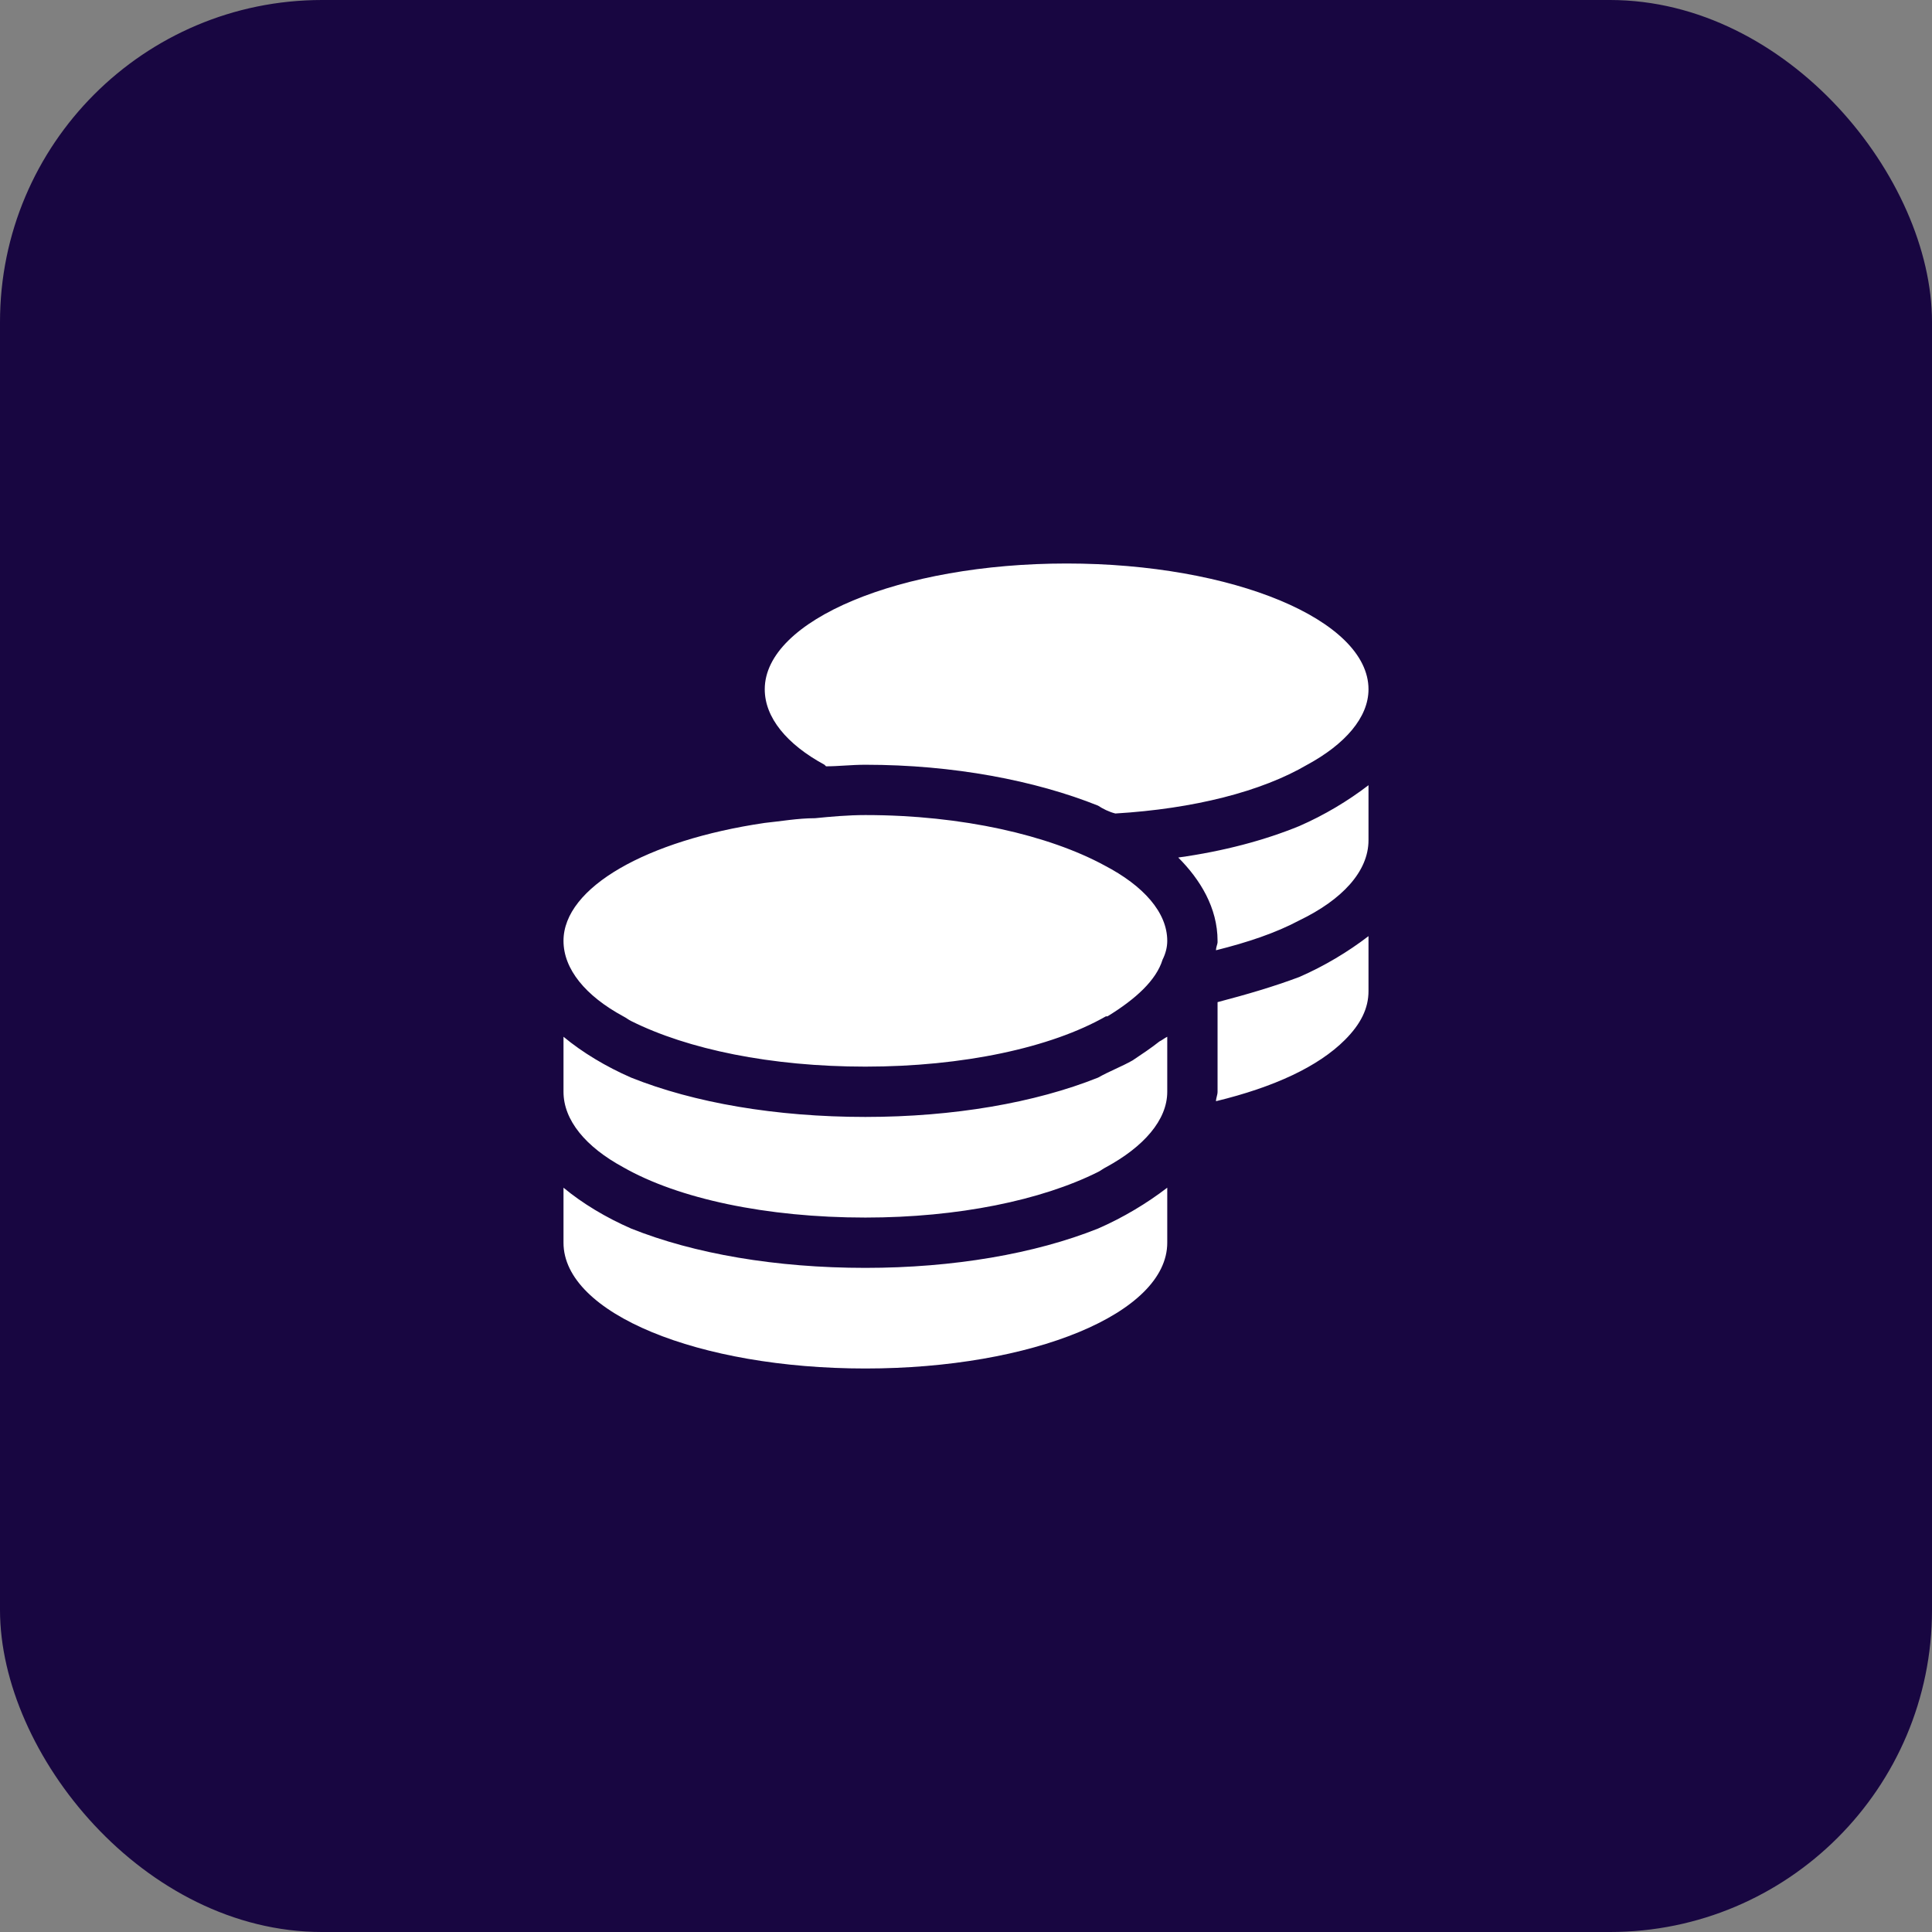
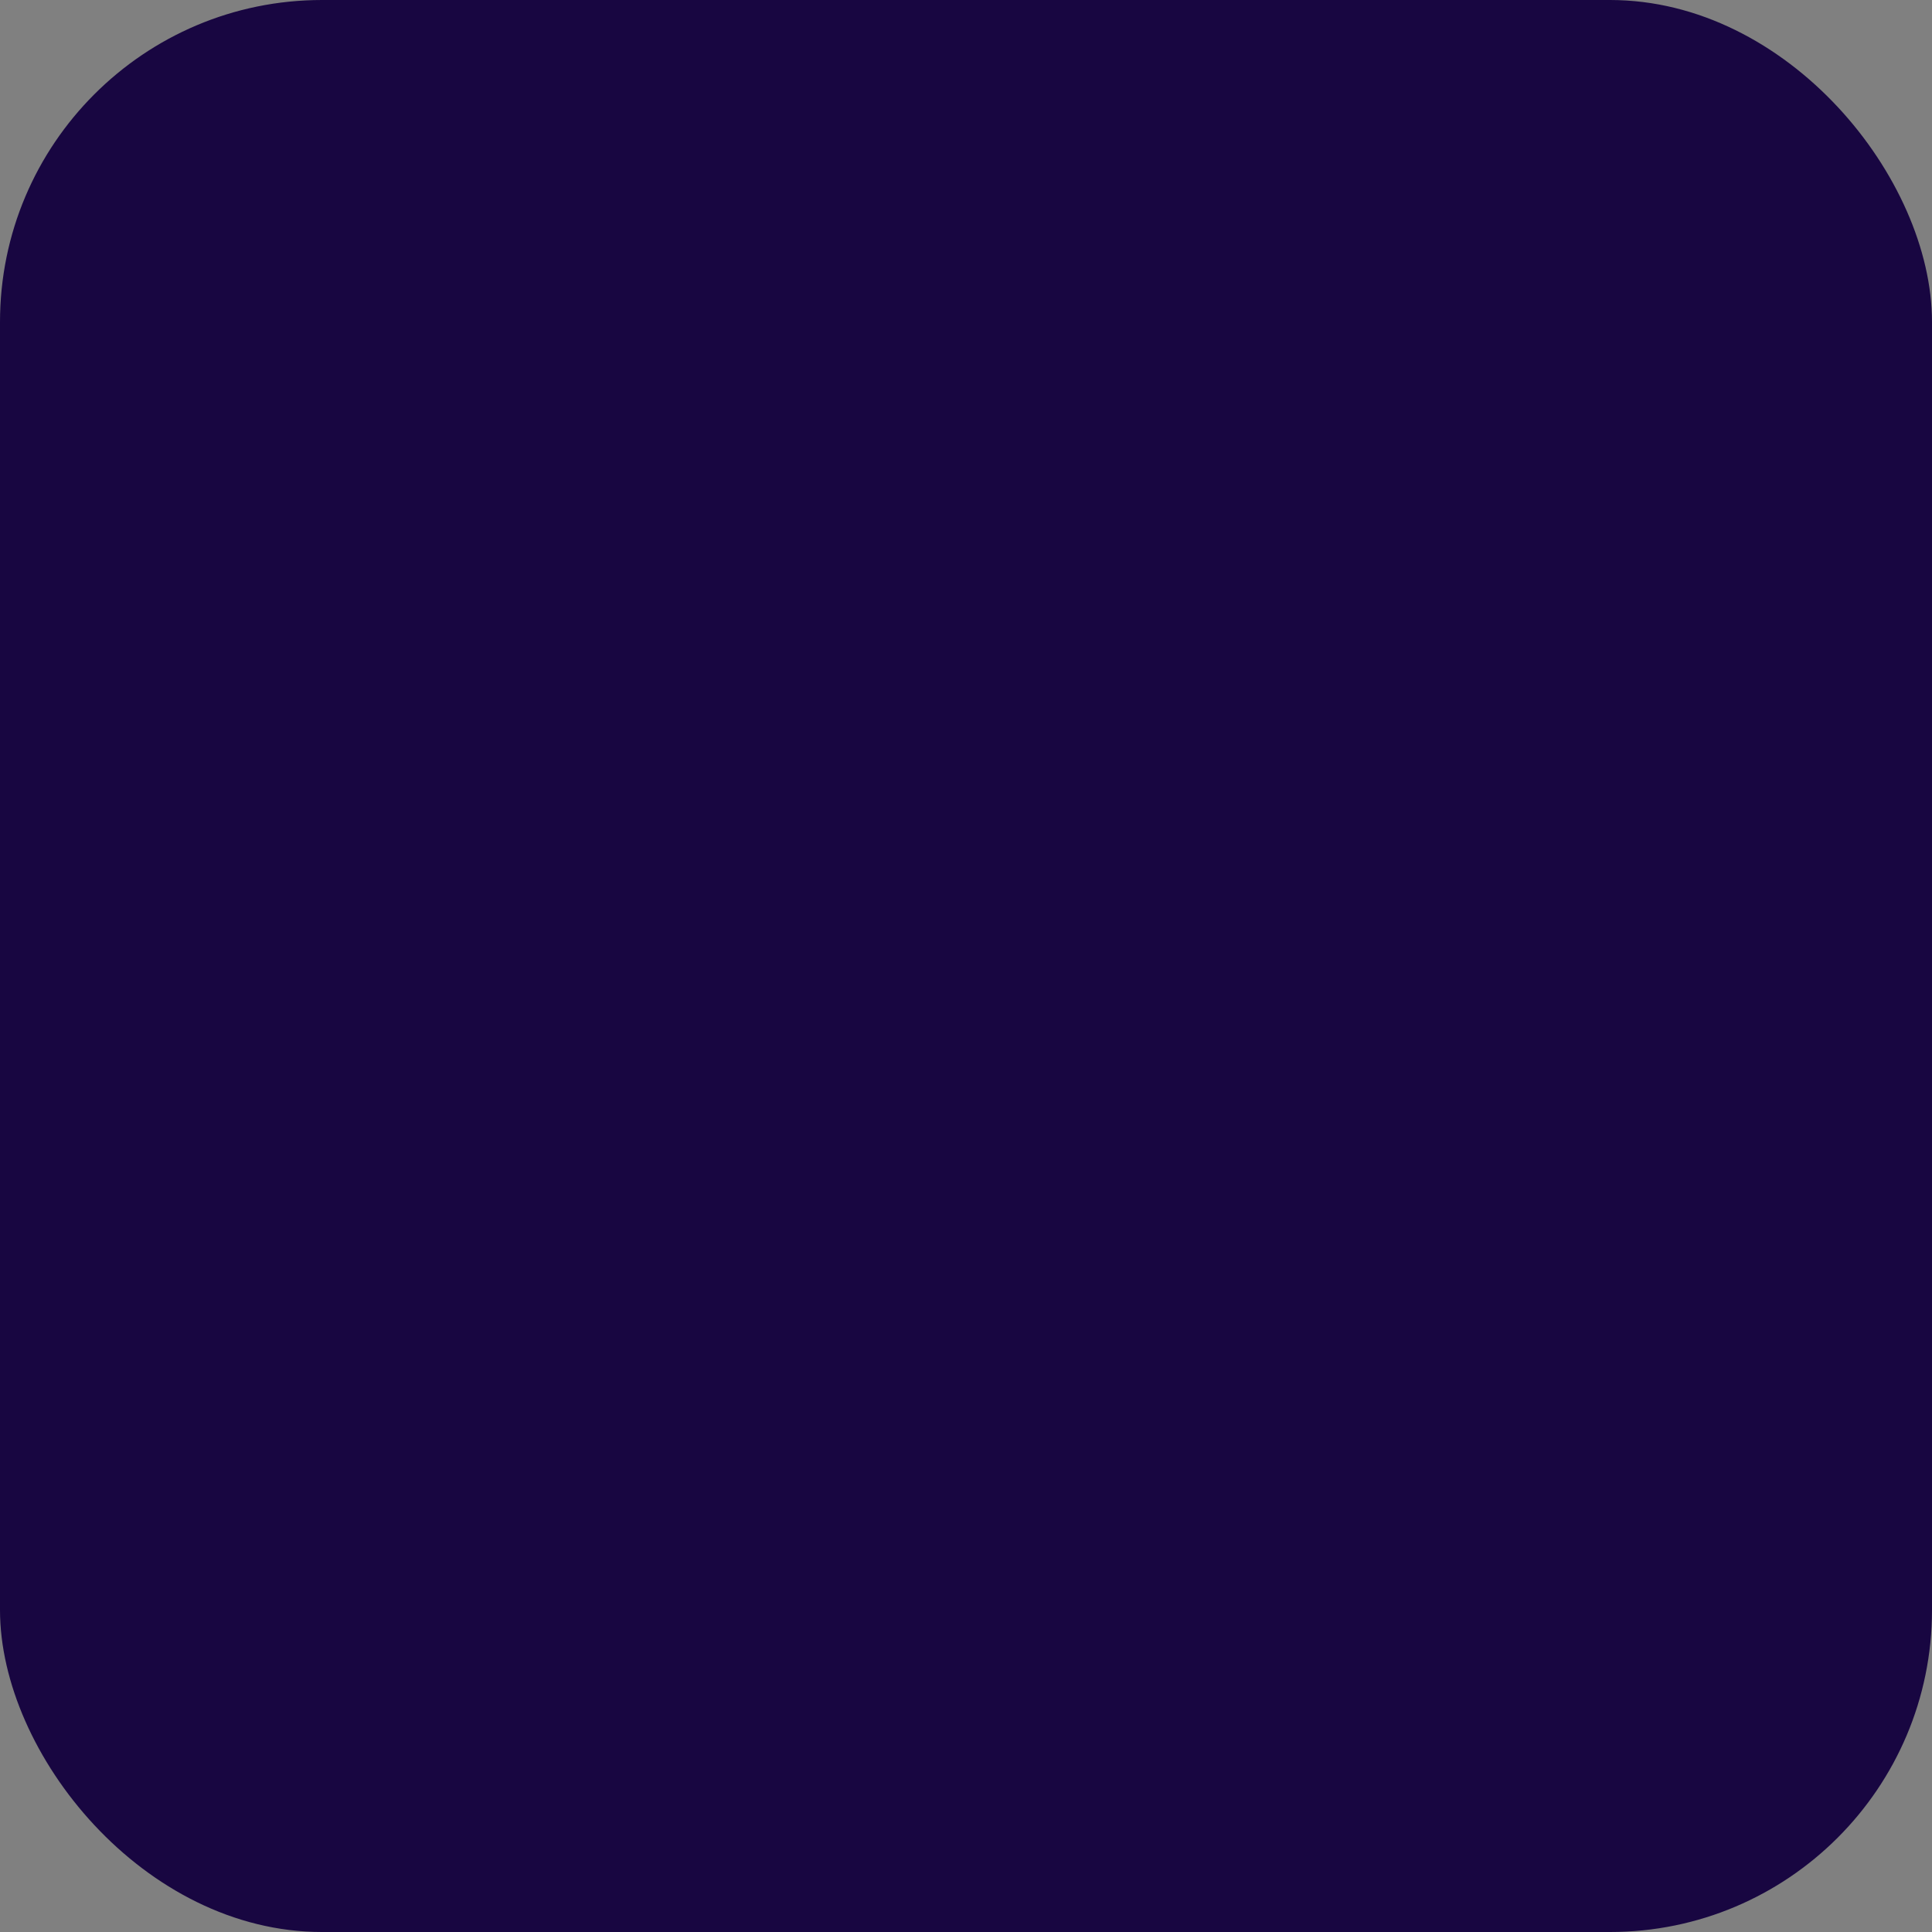
<svg xmlns="http://www.w3.org/2000/svg" width="48" height="48" viewBox="0 0 48 48" fill="none">
  <rect x="0" y="0" width="48" height="48" fill="#808080" stroke="none" />
  <rect width="48" height="48" rx="8" fill="#14023F" fill-opacity="0.96" />
-   <path d="M34 17.125C34 17.828 33.414 18.492 32.477 19C31.344 19.664 29.664 20.094 27.711 20.211C27.555 20.172 27.398 20.094 27.281 20.016C25.719 19.391 23.688 19 21.5 19C21.148 19 20.836 19.039 20.523 19.039L20.484 19C19.547 18.492 19 17.828 19 17.125C19 15.406 22.359 14 26.5 14C30.641 14 34 15.406 34 17.125ZM20.25 20.328C20.641 20.289 21.07 20.25 21.5 20.25C23.922 20.25 26.07 20.758 27.438 21.5C28.414 22.008 29 22.672 29 23.375C29 23.531 28.961 23.688 28.883 23.844C28.727 24.352 28.219 24.82 27.516 25.25H27.477C26.109 26.031 23.922 26.5 21.5 26.5C19.156 26.5 17.086 26.07 15.68 25.367C15.602 25.328 15.562 25.289 15.484 25.25C14.547 24.742 14 24.078 14 23.375C14 22.047 16.07 20.875 19 20.445C19.391 20.406 19.82 20.328 20.25 20.328ZM30.25 23.375C30.25 22.555 29.82 21.852 29.273 21.305C30.406 21.148 31.422 20.875 32.281 20.523C32.906 20.25 33.492 19.898 34 19.508V20.875C34 21.656 33.336 22.359 32.281 22.867C31.695 23.18 30.992 23.414 30.211 23.609C30.211 23.531 30.25 23.453 30.25 23.414V23.375ZM29 27.125C29 27.828 28.414 28.492 27.477 29C27.398 29.039 27.359 29.078 27.281 29.117C25.875 29.82 23.805 30.25 21.5 30.25C19.039 30.25 16.852 29.781 15.484 29C14.547 28.492 14 27.828 14 27.125V25.758C14.469 26.148 15.055 26.5 15.68 26.773C17.242 27.398 19.273 27.75 21.5 27.75C23.688 27.75 25.719 27.398 27.281 26.773C27.555 26.617 27.867 26.5 28.141 26.344C28.375 26.188 28.609 26.031 28.805 25.875C28.883 25.836 28.922 25.797 29 25.758V25.875V26.109V27.125ZM30.25 27.125V25.875V24.898C30.992 24.703 31.656 24.508 32.281 24.273C32.906 24 33.492 23.648 34 23.258V24.625C34 25.055 33.805 25.445 33.414 25.836C32.75 26.5 31.656 27.008 30.211 27.359C30.211 27.281 30.25 27.203 30.25 27.125ZM21.5 31.5C23.688 31.5 25.719 31.148 27.281 30.523C27.906 30.25 28.492 29.898 29 29.508V30.875C29 32.633 25.641 34 21.5 34C17.359 34 14 32.633 14 30.875V29.508C14.469 29.898 15.055 30.25 15.68 30.523C17.242 31.148 19.273 31.5 21.5 31.5Z" fill="white" />
</svg>